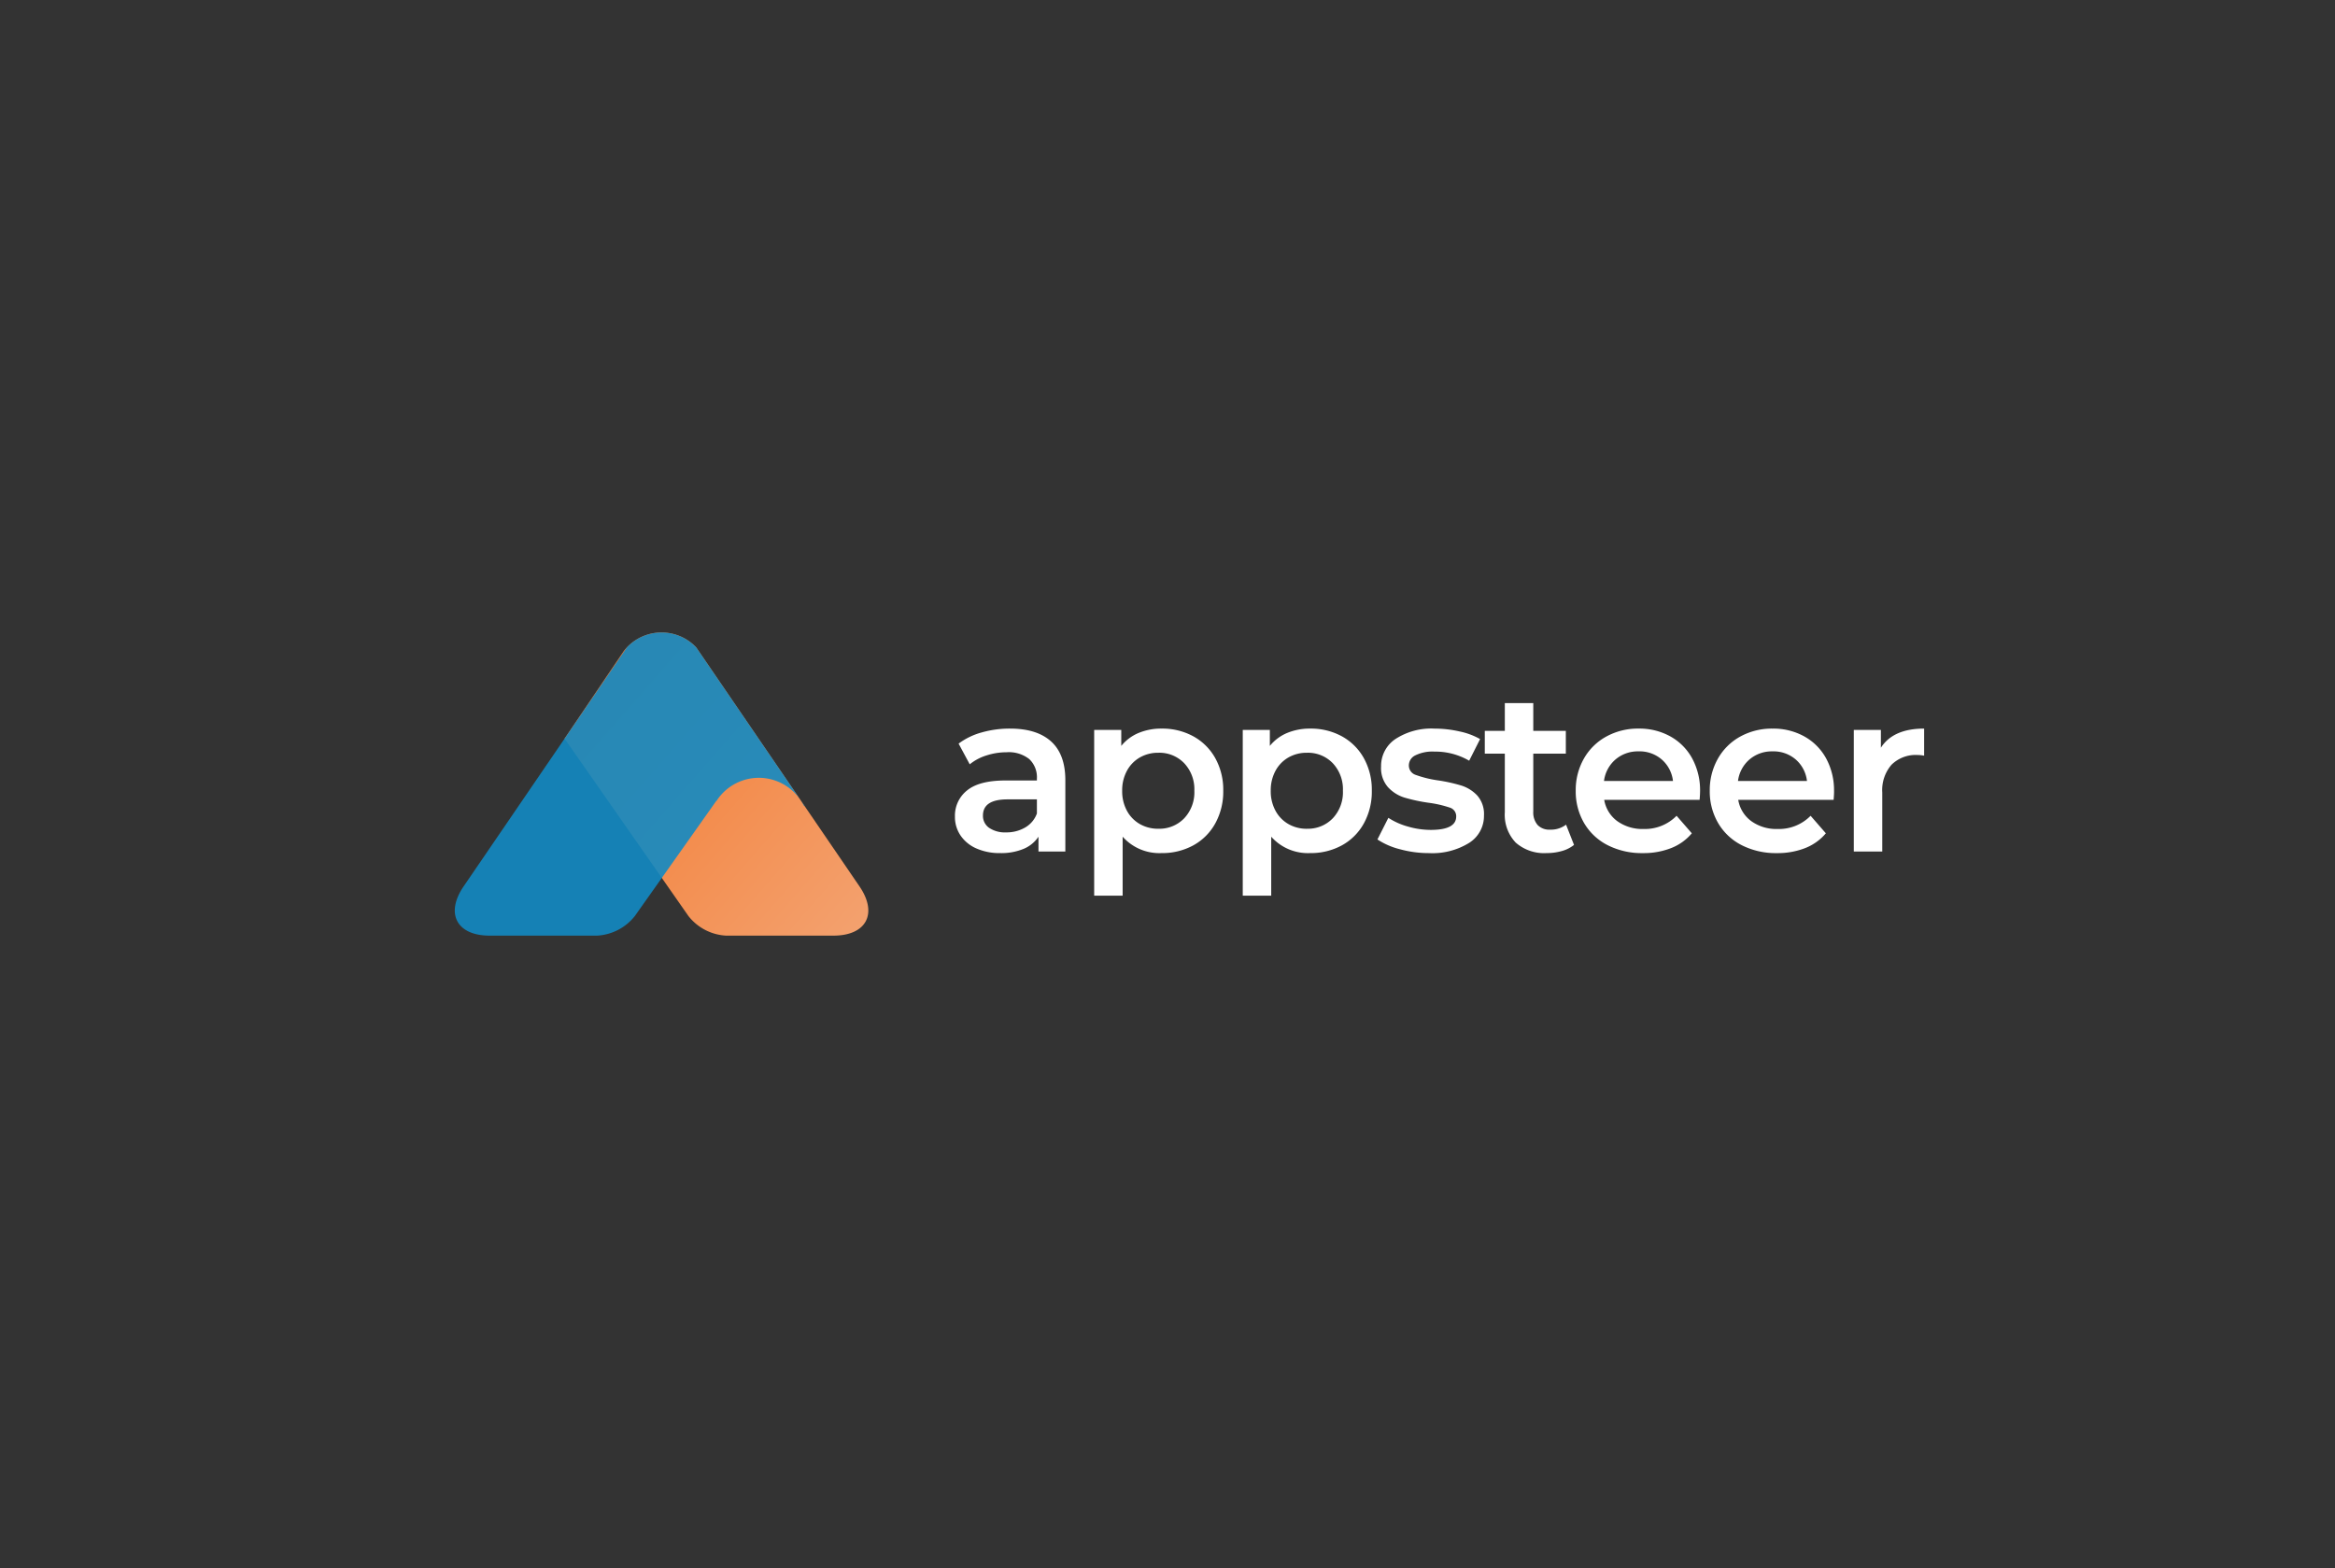
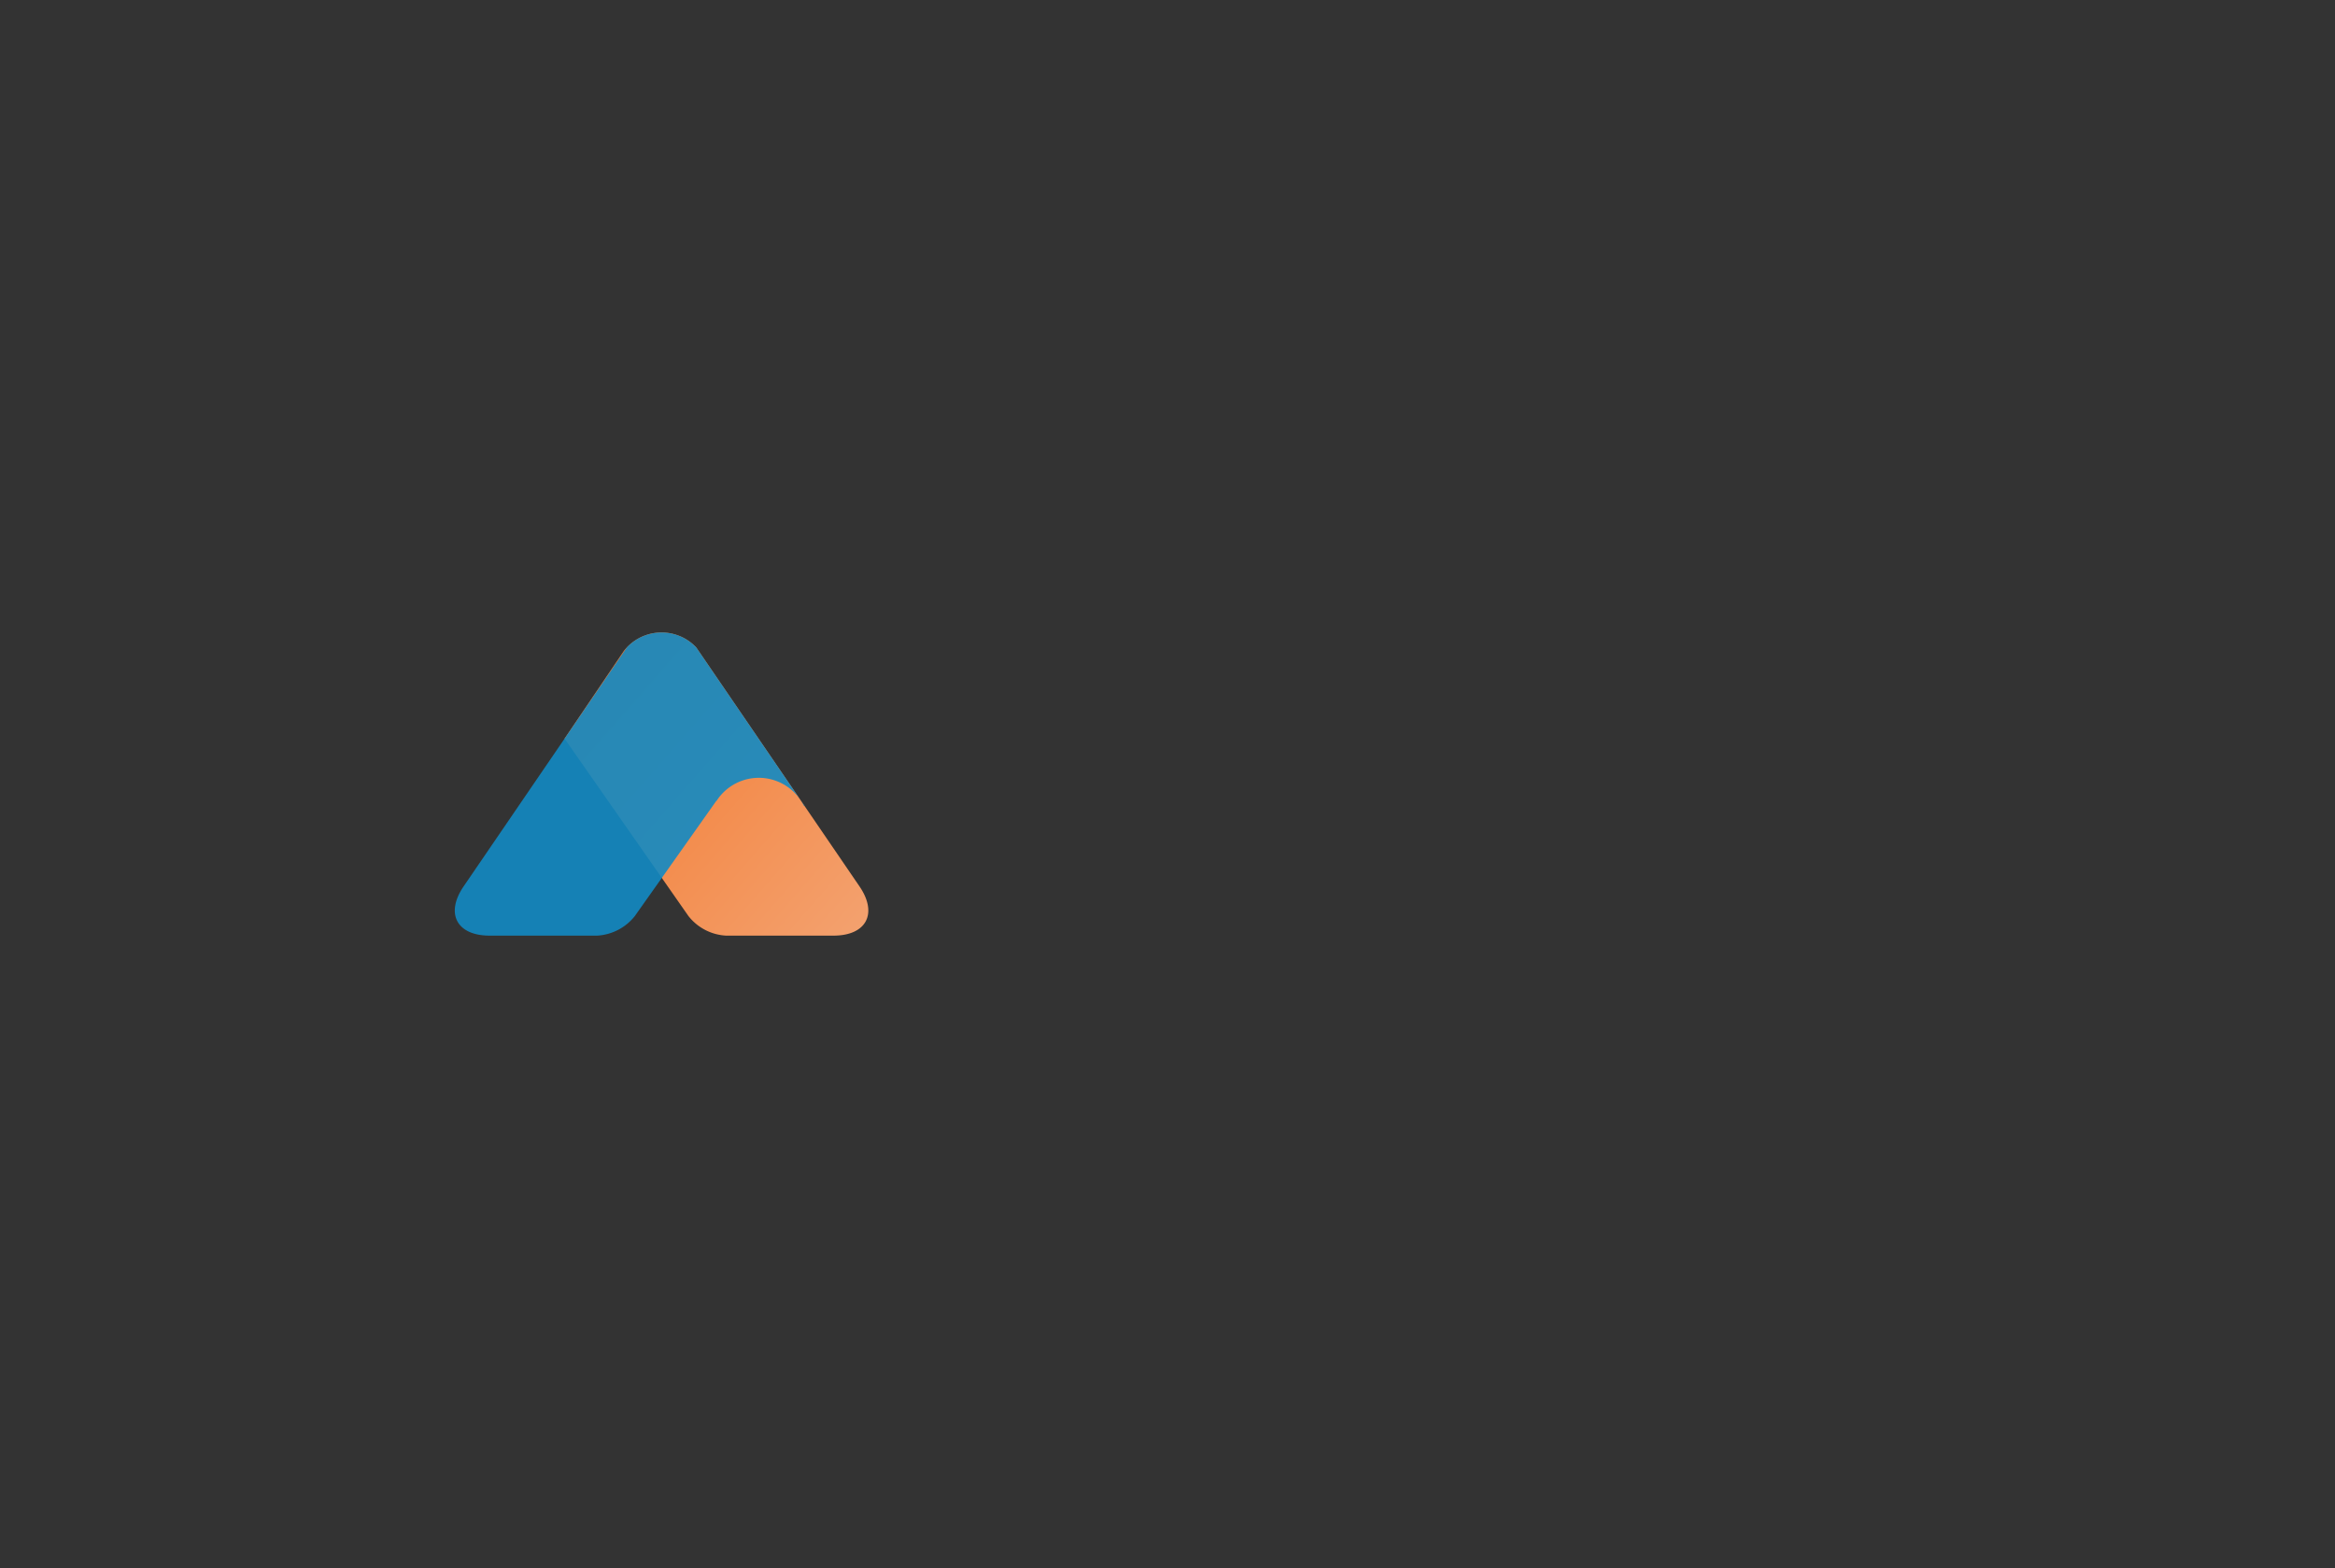
<svg xmlns="http://www.w3.org/2000/svg" width="446.667" height="300" viewBox="0 0 446.667 300">
  <rect x="0" y="0" width="446.667" height="300" fill="#333333" stroke="none" />
  <defs>
    <linearGradient id="linear-gradient" x1="0.232" x2="1.461" y2="1.039" gradientUnits="objectBoundingBox">
      <stop offset="0" stop-color="#f27b31" />
      <stop offset="1" stop-color="#f4af85" />
    </linearGradient>
  </defs>
  <g id="_Brand_Black" transform="translate(40.667 30)">
    <rect id="Rectangle_8115" data-name="Rectangle 8115" width="446.667" height="300" rx="20" transform="translate(-40.667 -30)" fill="#fff" opacity="0" />
    <g id="AppSteer" transform="translate(46.324 99)">
      <g id="Group_116" data-name="Group 116" transform="translate(0.009 -8)">
        <path id="Path_188" data-name="Path 188" d="M29.42,8.559,18.1,25.315,41.8,59.257A9.824,9.824,0,0,0,48.985,63H69.537c6.3,0,8.532-4.225,4.978-9.427L43.281,7.85a9.13,9.13,0,0,0-13.861.709Z" transform="translate(2.896 -5)" fill="url(#linear-gradient)" />
        <g id="Group_115" data-name="Group 115" opacity="0.9">
          <path id="Path_189" data-name="Path 189" d="M50.062,37.236l-.05,0L34.424,59.272A9.9,9.9,0,0,1,27.219,63H6.669c-6.3,0-8.532-4.225-4.978-9.427L32.924,7.85a9.129,9.129,0,0,1,13.261.008l12.09,17.693,8.731,12.776a.726.726,0,0,0-.263-.219,9.608,9.608,0,0,0-16.681-.872Z" transform="translate(0 -5)" fill="#128ac3" />
        </g>
      </g>
-       <path id="Path_190" data-name="Path 190" d="M86.738,18.377h0q5.138,0,7.859,2.461h0q2.721,2.46,2.721,7.424h0V41.891H92.181V39.06h0a6.334,6.334,0,0,1-2.853,2.33h0a11.143,11.143,0,0,1-4.463.806h0a10.925,10.925,0,0,1-4.571-.893h0a7.053,7.053,0,0,1-3.027-2.482h0A6.294,6.294,0,0,1,76.2,35.229h0a6.156,6.156,0,0,1,2.33-5.03h0q2.329-1.894,7.337-1.894h6.009v-.349h0a4.766,4.766,0,0,0-1.459-3.745h0a6.311,6.311,0,0,0-4.333-1.307h0a12.491,12.491,0,0,0-3.853.61h0a9.443,9.443,0,0,0-3.2,1.7h0L76.9,21.251h0a13.208,13.208,0,0,1,4.4-2.134h0a19.564,19.564,0,0,1,5.443-.74ZM86,38.234h0a7.024,7.024,0,0,0,3.635-.937h0a5.09,5.09,0,0,0,2.243-2.678h0v-2.7H86.259q-4.7,0-4.7,3.092h0a2.773,2.773,0,0,0,1.177,2.351h0A5.387,5.387,0,0,0,86,38.234Zm29.727-19.857h0a12.341,12.341,0,0,1,6.074,1.48h0a10.686,10.686,0,0,1,4.2,4.181h0a12.446,12.446,0,0,1,1.524,6.227h0A12.573,12.573,0,0,1,126,36.514h0a10.639,10.639,0,0,1-4.2,4.2h0a12.341,12.341,0,0,1-6.074,1.48h0a9.388,9.388,0,0,1-7.447-3.136h0V50.339h-5.443v-31.7h5.182v3.048h0a8.43,8.43,0,0,1,3.332-2.482h0a11.246,11.246,0,0,1,4.377-.828Zm-.61,19.16h0a6.578,6.578,0,0,0,4.942-2h0a7.254,7.254,0,0,0,1.938-5.268h0A7.258,7.258,0,0,0,120.056,25h0a6.578,6.578,0,0,0-4.942-2h0a7,7,0,0,0-3.527.892h0a6.453,6.453,0,0,0-2.482,2.548h0a7.8,7.8,0,0,0-.914,3.832h0A7.793,7.793,0,0,0,109.1,34.1h0a6.443,6.443,0,0,0,2.482,2.548h0a7.005,7.005,0,0,0,3.527.892Zm29.03-19.16h0a12.341,12.341,0,0,1,6.074,1.48h0a10.676,10.676,0,0,1,4.2,4.181h0a12.447,12.447,0,0,1,1.524,6.227h0a12.573,12.573,0,0,1-1.524,6.249h0a10.629,10.629,0,0,1-4.2,4.2h0a12.341,12.341,0,0,1-6.074,1.48h0A9.386,9.386,0,0,1,136.7,39.06h0V50.339h-5.444v-31.7h5.183v3.048h0a8.421,8.421,0,0,1,3.33-2.482h0a11.245,11.245,0,0,1,4.377-.828Zm-.61,19.16h0a6.578,6.578,0,0,0,4.942-2h0a7.254,7.254,0,0,0,1.937-5.268h0A7.258,7.258,0,0,0,148.476,25h0a6.578,6.578,0,0,0-4.942-2h0a7,7,0,0,0-3.527.892h0a6.463,6.463,0,0,0-2.482,2.548h0a7.8,7.8,0,0,0-.914,3.832h0a7.792,7.792,0,0,0,.914,3.831h0a6.453,6.453,0,0,0,2.482,2.548h0a7,7,0,0,0,3.527.892ZM166.86,42.2h0a20.819,20.819,0,0,1-5.53-.74h0a13.912,13.912,0,0,1-4.311-1.873h0l2.091-4.136h0a13.427,13.427,0,0,0,3.767,1.676h0a15.629,15.629,0,0,0,4.332.632h0q4.878,0,4.878-2.57h0a1.716,1.716,0,0,0-1.241-1.7h0a21.469,21.469,0,0,0-3.984-.915h0a32.238,32.238,0,0,1-4.681-1h0a7.177,7.177,0,0,1-3.136-1.981h0a5.531,5.531,0,0,1-1.329-3.941h0a6.2,6.2,0,0,1,2.765-5.291h0a12.585,12.585,0,0,1,7.468-1.981h0a21.541,21.541,0,0,1,4.79.545h0a13.443,13.443,0,0,1,3.919,1.459h0l-2.089,4.137h0a12.891,12.891,0,0,0-6.662-1.742h0a7.387,7.387,0,0,0-3.637.718h0a2.143,2.143,0,0,0-1.241,1.894h0a1.893,1.893,0,0,0,1.328,1.851h0a21.069,21.069,0,0,0,4.114,1.023h0a31.7,31.7,0,0,1,4.573,1h0a7.148,7.148,0,0,1,3.07,1.916h0a5.345,5.345,0,0,1,1.284,3.832h0a6.065,6.065,0,0,1-2.83,5.225h0A13.348,13.348,0,0,1,166.86,42.2ZM193.1,36.753l1.524,3.875h0A6.412,6.412,0,0,1,192.3,41.8h0a10.478,10.478,0,0,1-2.9.393h0a8.219,8.219,0,0,1-5.923-2h0a7.711,7.711,0,0,1-2.089-5.835h0V23.167h-3.832V18.813h3.832V13.5h5.443v5.313h6.227v4.354h-6.227V34.228h0a3.679,3.679,0,0,0,.827,2.59h0a3.1,3.1,0,0,0,2.4.893h0a4.783,4.783,0,0,0,3.048-.958ZM218.736,30.4h0q0,.566-.088,1.612H200.4a6.323,6.323,0,0,0,2.5,4.071h0a8.2,8.2,0,0,0,5.028,1.5h0a8.475,8.475,0,0,0,6.314-2.526h0l2.917,3.353h0a9.834,9.834,0,0,1-3.962,2.831h0a14.433,14.433,0,0,1-5.4.958h0a14.368,14.368,0,0,1-6.75-1.524h0a10.981,10.981,0,0,1-4.507-4.246h0a11.993,11.993,0,0,1-1.589-6.161h0a12.174,12.174,0,0,1,1.545-6.119h0A10.968,10.968,0,0,1,200.8,19.9h0a12.514,12.514,0,0,1,6.183-1.524h0a12.2,12.2,0,0,1,6.075,1.5h0a10.641,10.641,0,0,1,4.18,4.224h0a12.808,12.808,0,0,1,1.5,6.293Zm-11.757-7.664h0a6.566,6.566,0,0,0-4.419,1.546h0a6.5,6.5,0,0,0-2.2,4.114h13.194A6.415,6.415,0,0,0,211.42,24.3h0a6.485,6.485,0,0,0-4.441-1.568Zm37.39,7.664h0q0,.566-.086,1.612H226.037a6.324,6.324,0,0,0,2.5,4.071h0a8.208,8.208,0,0,0,5.03,1.5h0a8.474,8.474,0,0,0,6.313-2.526h0l2.918,3.353h0a9.843,9.843,0,0,1-3.962,2.831h0a14.441,14.441,0,0,1-5.4.958h0a14.372,14.372,0,0,1-6.749-1.524h0a10.973,10.973,0,0,1-4.506-4.246h0a11.987,11.987,0,0,1-1.59-6.161h0a12.167,12.167,0,0,1,1.546-6.119h0a10.96,10.96,0,0,1,4.288-4.246h0a12.515,12.515,0,0,1,6.184-1.524h0a12.2,12.2,0,0,1,6.074,1.5h0a10.641,10.641,0,0,1,4.18,4.224h0a12.808,12.808,0,0,1,1.5,6.293Zm-11.756-7.664h0a6.567,6.567,0,0,0-4.421,1.546h0a6.5,6.5,0,0,0-2.2,4.114h13.194a6.41,6.41,0,0,0-2.133-4.093h0a6.488,6.488,0,0,0-4.441-1.568Zm20.713-.7h0q2.351-3.659,8.273-3.659h0v5.183h0a6.87,6.87,0,0,0-1.262-.131h0a6.575,6.575,0,0,0-4.965,1.851h0a7.38,7.38,0,0,0-1.784,5.334h0V41.891h-5.444V18.638h5.183Z" transform="translate(19.482 -7.987)" fill="#fff" />
    </g>
  </g>
</svg>